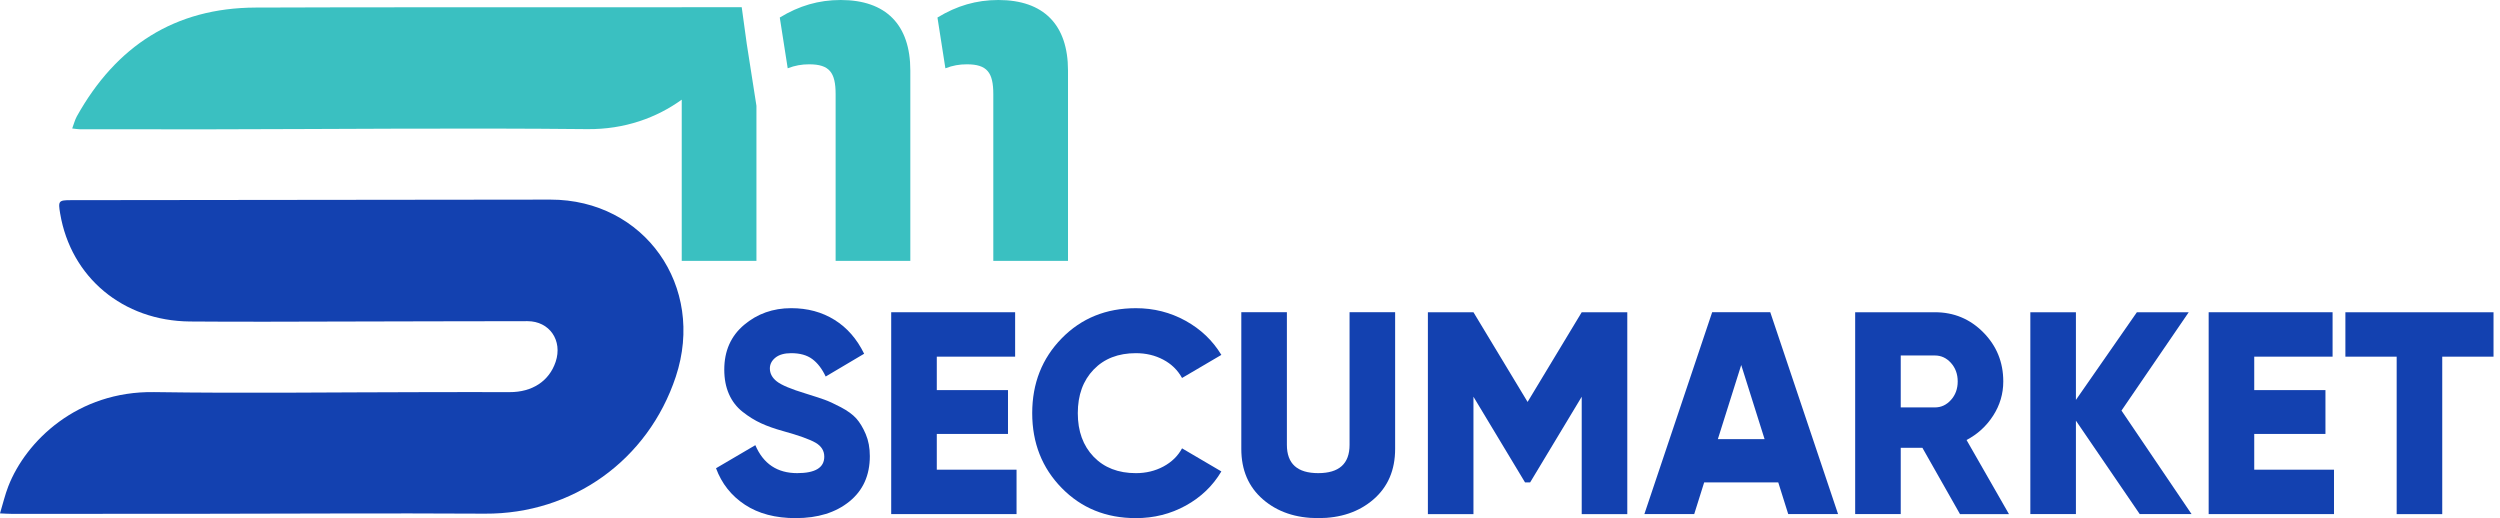
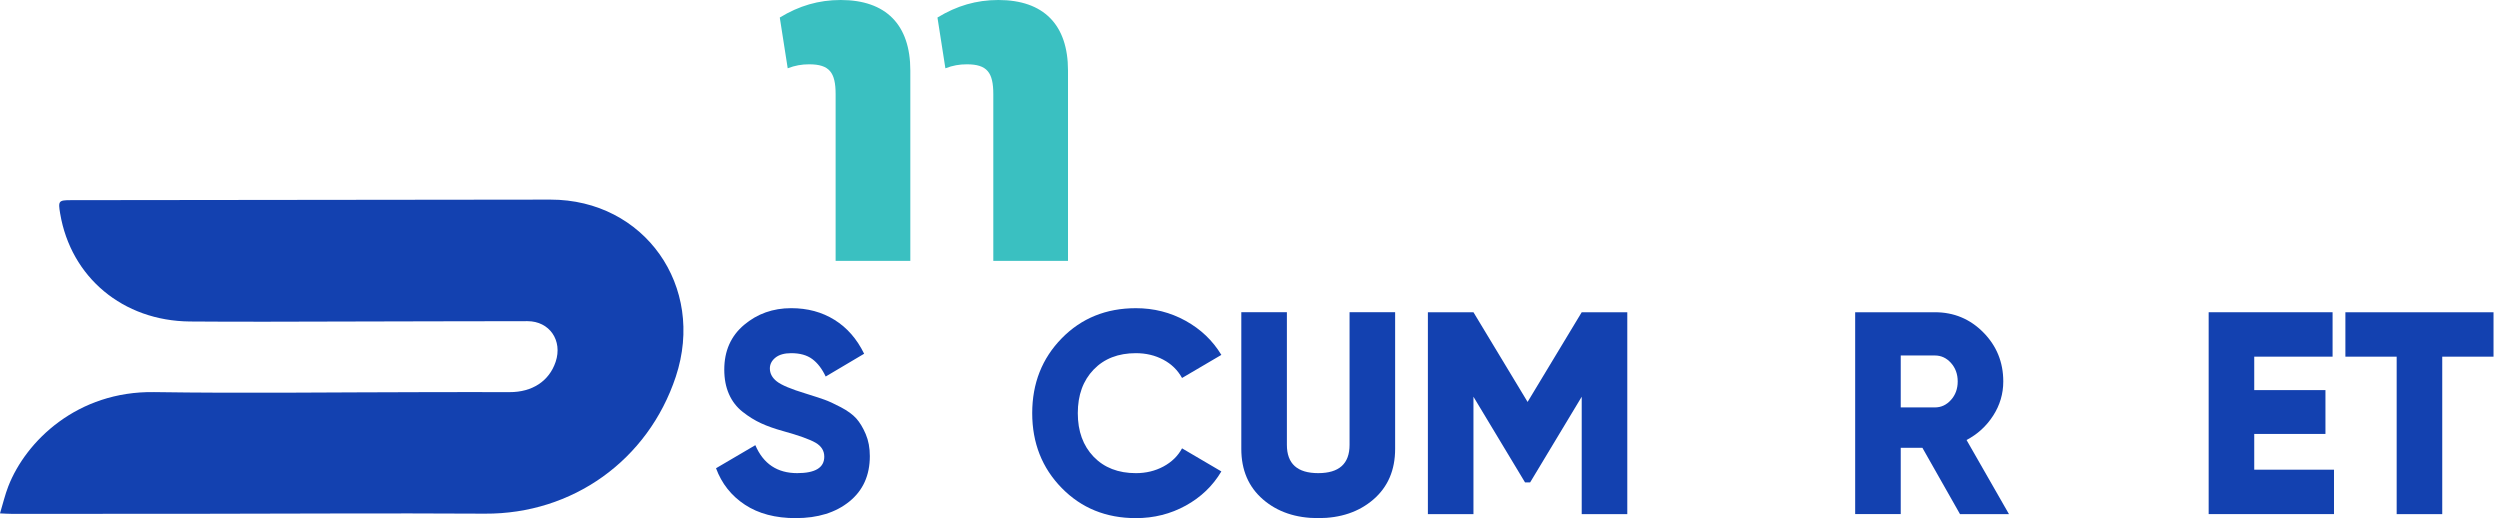
<svg xmlns="http://www.w3.org/2000/svg" width="193" height="40" viewBox="0 0 193 40" fill="none">
  <g clip-path="url(#clip0_1553_14106)">
    <path d="M61.434 40C59.865 40 58.556 39.655 57.509 38.965C56.46 38.275 55.716 37.336 55.277 36.148L58.312 34.367C58.928 35.807 60.005 36.526 61.544 36.526C62.938 36.526 63.634 36.103 63.634 35.257C63.634 34.797 63.41 34.438 62.962 34.178C62.515 33.919 61.675 33.617 60.445 33.276C59.8 33.098 59.236 32.898 58.751 32.675C58.267 32.452 57.795 32.16 57.333 31.795C56.871 31.432 56.519 30.976 56.277 30.426C56.034 29.877 55.914 29.246 55.914 28.533C55.914 27.093 56.422 25.943 57.442 25.082C58.461 24.222 59.674 23.791 61.081 23.791C62.343 23.791 63.457 24.091 64.424 24.693C65.392 25.294 66.154 26.166 66.711 27.309L63.743 29.068C63.464 28.475 63.12 28.025 62.71 27.721C62.299 27.416 61.757 27.265 61.083 27.265C60.555 27.265 60.148 27.38 59.862 27.61C59.576 27.841 59.434 28.119 59.434 28.445C59.434 28.832 59.612 29.166 59.972 29.447C60.331 29.73 61.075 30.041 62.204 30.383C62.82 30.575 63.297 30.731 63.634 30.85C63.971 30.969 64.399 31.166 64.92 31.44C65.44 31.715 65.835 32.005 66.107 32.308C66.378 32.612 66.62 33.013 66.833 33.51C67.045 34.007 67.151 34.575 67.151 35.213C67.151 36.697 66.624 37.866 65.568 38.719C64.512 39.573 63.134 39.999 61.433 39.999L61.434 40Z" fill="#1341B0" />
-     <path d="M72.32 36.26H78.477V39.688H68.801V24.105H78.368V27.534H72.32V30.116H77.817V33.5H72.32V36.261V36.26Z" fill="#1341B0" />
    <path d="M87.692 40C85.391 40 83.481 39.225 81.964 37.673C80.447 36.123 79.687 34.197 79.687 31.896C79.687 29.596 80.446 27.67 81.964 26.119C83.481 24.568 85.391 23.792 87.692 23.792C89.07 23.792 90.345 24.114 91.519 24.76C92.691 25.406 93.615 26.285 94.289 27.398L91.254 29.18C90.917 28.571 90.434 28.1 89.803 27.766C89.173 27.432 88.469 27.265 87.692 27.265C86.328 27.265 85.24 27.688 84.426 28.534C83.613 29.38 83.206 30.5 83.206 31.896C83.206 33.292 83.613 34.411 84.426 35.258C85.24 36.104 86.328 36.527 87.692 36.527C88.469 36.527 89.177 36.357 89.814 36.016C90.452 35.674 90.932 35.207 91.254 34.612L94.289 36.394C93.63 37.507 92.713 38.386 91.541 39.032C90.367 39.678 89.085 40 87.692 40Z" fill="#1341B0" />
    <path d="M106.032 38.553C104.918 39.518 103.496 40 101.766 40C100.036 40 98.613 39.518 97.5 38.553C96.386 37.588 95.829 36.289 95.829 34.657V24.104H99.348V34.345C99.348 35.8 100.154 36.526 101.767 36.526C103.379 36.526 104.186 35.8 104.186 34.345V24.104H107.704V34.657C107.704 36.289 107.147 37.588 106.033 38.553H106.032Z" fill="#1341B0" />
    <path d="M125.627 24.105V39.69H122.108V30.628L118.127 37.241H117.732L113.751 30.628V39.69H110.233V24.105H113.751L117.93 31.029L122.108 24.105H125.627Z" fill="#1341B0" />
-     <path d="M138.051 39.688L137.281 37.239H131.563L130.793 39.688H126.945L132.179 24.104H136.665L141.899 39.688H138.05H138.051ZM132.619 33.899H136.225L134.422 28.178L132.619 33.899Z" fill="#1341B0" />
    <path d="M151.311 39.688L148.408 34.568H146.737V39.688H143.219V24.105H149.376C150.842 24.105 152.088 24.624 153.114 25.664C154.14 26.702 154.653 27.964 154.653 29.448C154.653 30.398 154.393 31.278 153.873 32.087C153.352 32.896 152.667 33.523 151.817 33.968L155.093 39.69H151.31L151.311 39.688ZM146.737 27.444V31.452H149.376C149.86 31.452 150.274 31.259 150.618 30.872C150.963 30.487 151.135 30.012 151.135 29.447C151.135 28.883 150.963 28.409 150.618 28.022C150.274 27.637 149.86 27.443 149.376 27.443H146.737V27.444Z" fill="#1341B0" />
-     <path d="M169.19 39.688H165.187L160.261 32.475V39.688H156.742V24.105H160.261V30.873L164.967 24.105H168.969L163.779 31.697L169.19 39.69V39.688Z" fill="#1341B0" />
    <path d="M174.027 36.26H180.185V39.688H170.509V24.105H180.075V27.534H174.027V30.116H179.525V33.5H174.027V36.261V36.26Z" fill="#1341B0" />
    <path d="M192.5 24.105V27.534H188.541V39.69H185.023V27.534H181.064V24.105H192.499H192.5Z" fill="#1341B0" />
    <path d="M0 39.634C0.231 38.872 0.389 38.188 0.642 37.54C2.001 34.052 5.972 30.179 11.9 30.27C18.848 30.375 25.799 30.281 32.749 30.274C34.948 30.272 37.147 30.264 39.346 30.272C41.086 30.278 42.396 29.425 42.896 27.933C43.447 26.291 42.425 24.794 40.721 24.794C36.124 24.794 31.528 24.815 26.932 24.821C22.841 24.827 18.751 24.855 14.66 24.819C9.488 24.774 5.472 21.404 4.644 16.485C4.48 15.507 4.523 15.453 5.483 15.452C17.819 15.437 30.155 15.418 42.491 15.41C49.747 15.405 54.485 22.103 52.172 29.078C50.027 35.547 44.179 39.694 37.441 39.655C29.743 39.609 22.044 39.661 14.345 39.667C9.858 39.672 5.371 39.669 0.883 39.669C0.646 39.669 0.41 39.651 0 39.634H0Z" fill="#1341B0" />
-     <path d="M57.653 3.416L57.634 3.273L57.261 0.556H52.631V0.559C49.907 0.559 47.185 0.558 44.461 0.559C36.217 0.565 27.974 0.553 19.729 0.584C13.498 0.607 8.965 3.548 5.933 8.98C5.782 9.253 5.706 9.568 5.574 9.918C5.853 9.947 6.004 9.978 6.154 9.978C9.43 9.982 12.706 9.988 15.982 9.984C25.765 9.972 35.548 9.868 45.33 9.969C48.244 10 50.714 9.075 52.63 7.694V20.138H58.397V8.167L57.654 3.414L57.652 3.416H57.653Z" fill="#3AC0C1" />
    <path d="M77.075 0C75.377 0 73.865 0.443 72.372 1.353L72.984 5.272C73.554 5.054 74.059 4.965 74.642 4.965C76.211 4.965 76.683 5.6 76.683 7.269V20.139H82.45V5.441C82.45 1.906 80.566 0 77.075 0Z" fill="#3AC0C1" />
    <path d="M64.902 0C63.204 0 61.692 0.443 60.199 1.353L60.811 5.272C61.381 5.054 61.886 4.965 62.469 4.965C64.038 4.965 64.51 5.6 64.51 7.269V20.139H70.277V5.441C70.277 1.906 68.394 0 64.902 0Z" fill="#3AC0C1" />
  </g>
  <defs>
    <clipPath id="clip0_1553_14106">
      <rect width="192.5" height="40" fill="white" />
    </clipPath>
  </defs>
</svg>